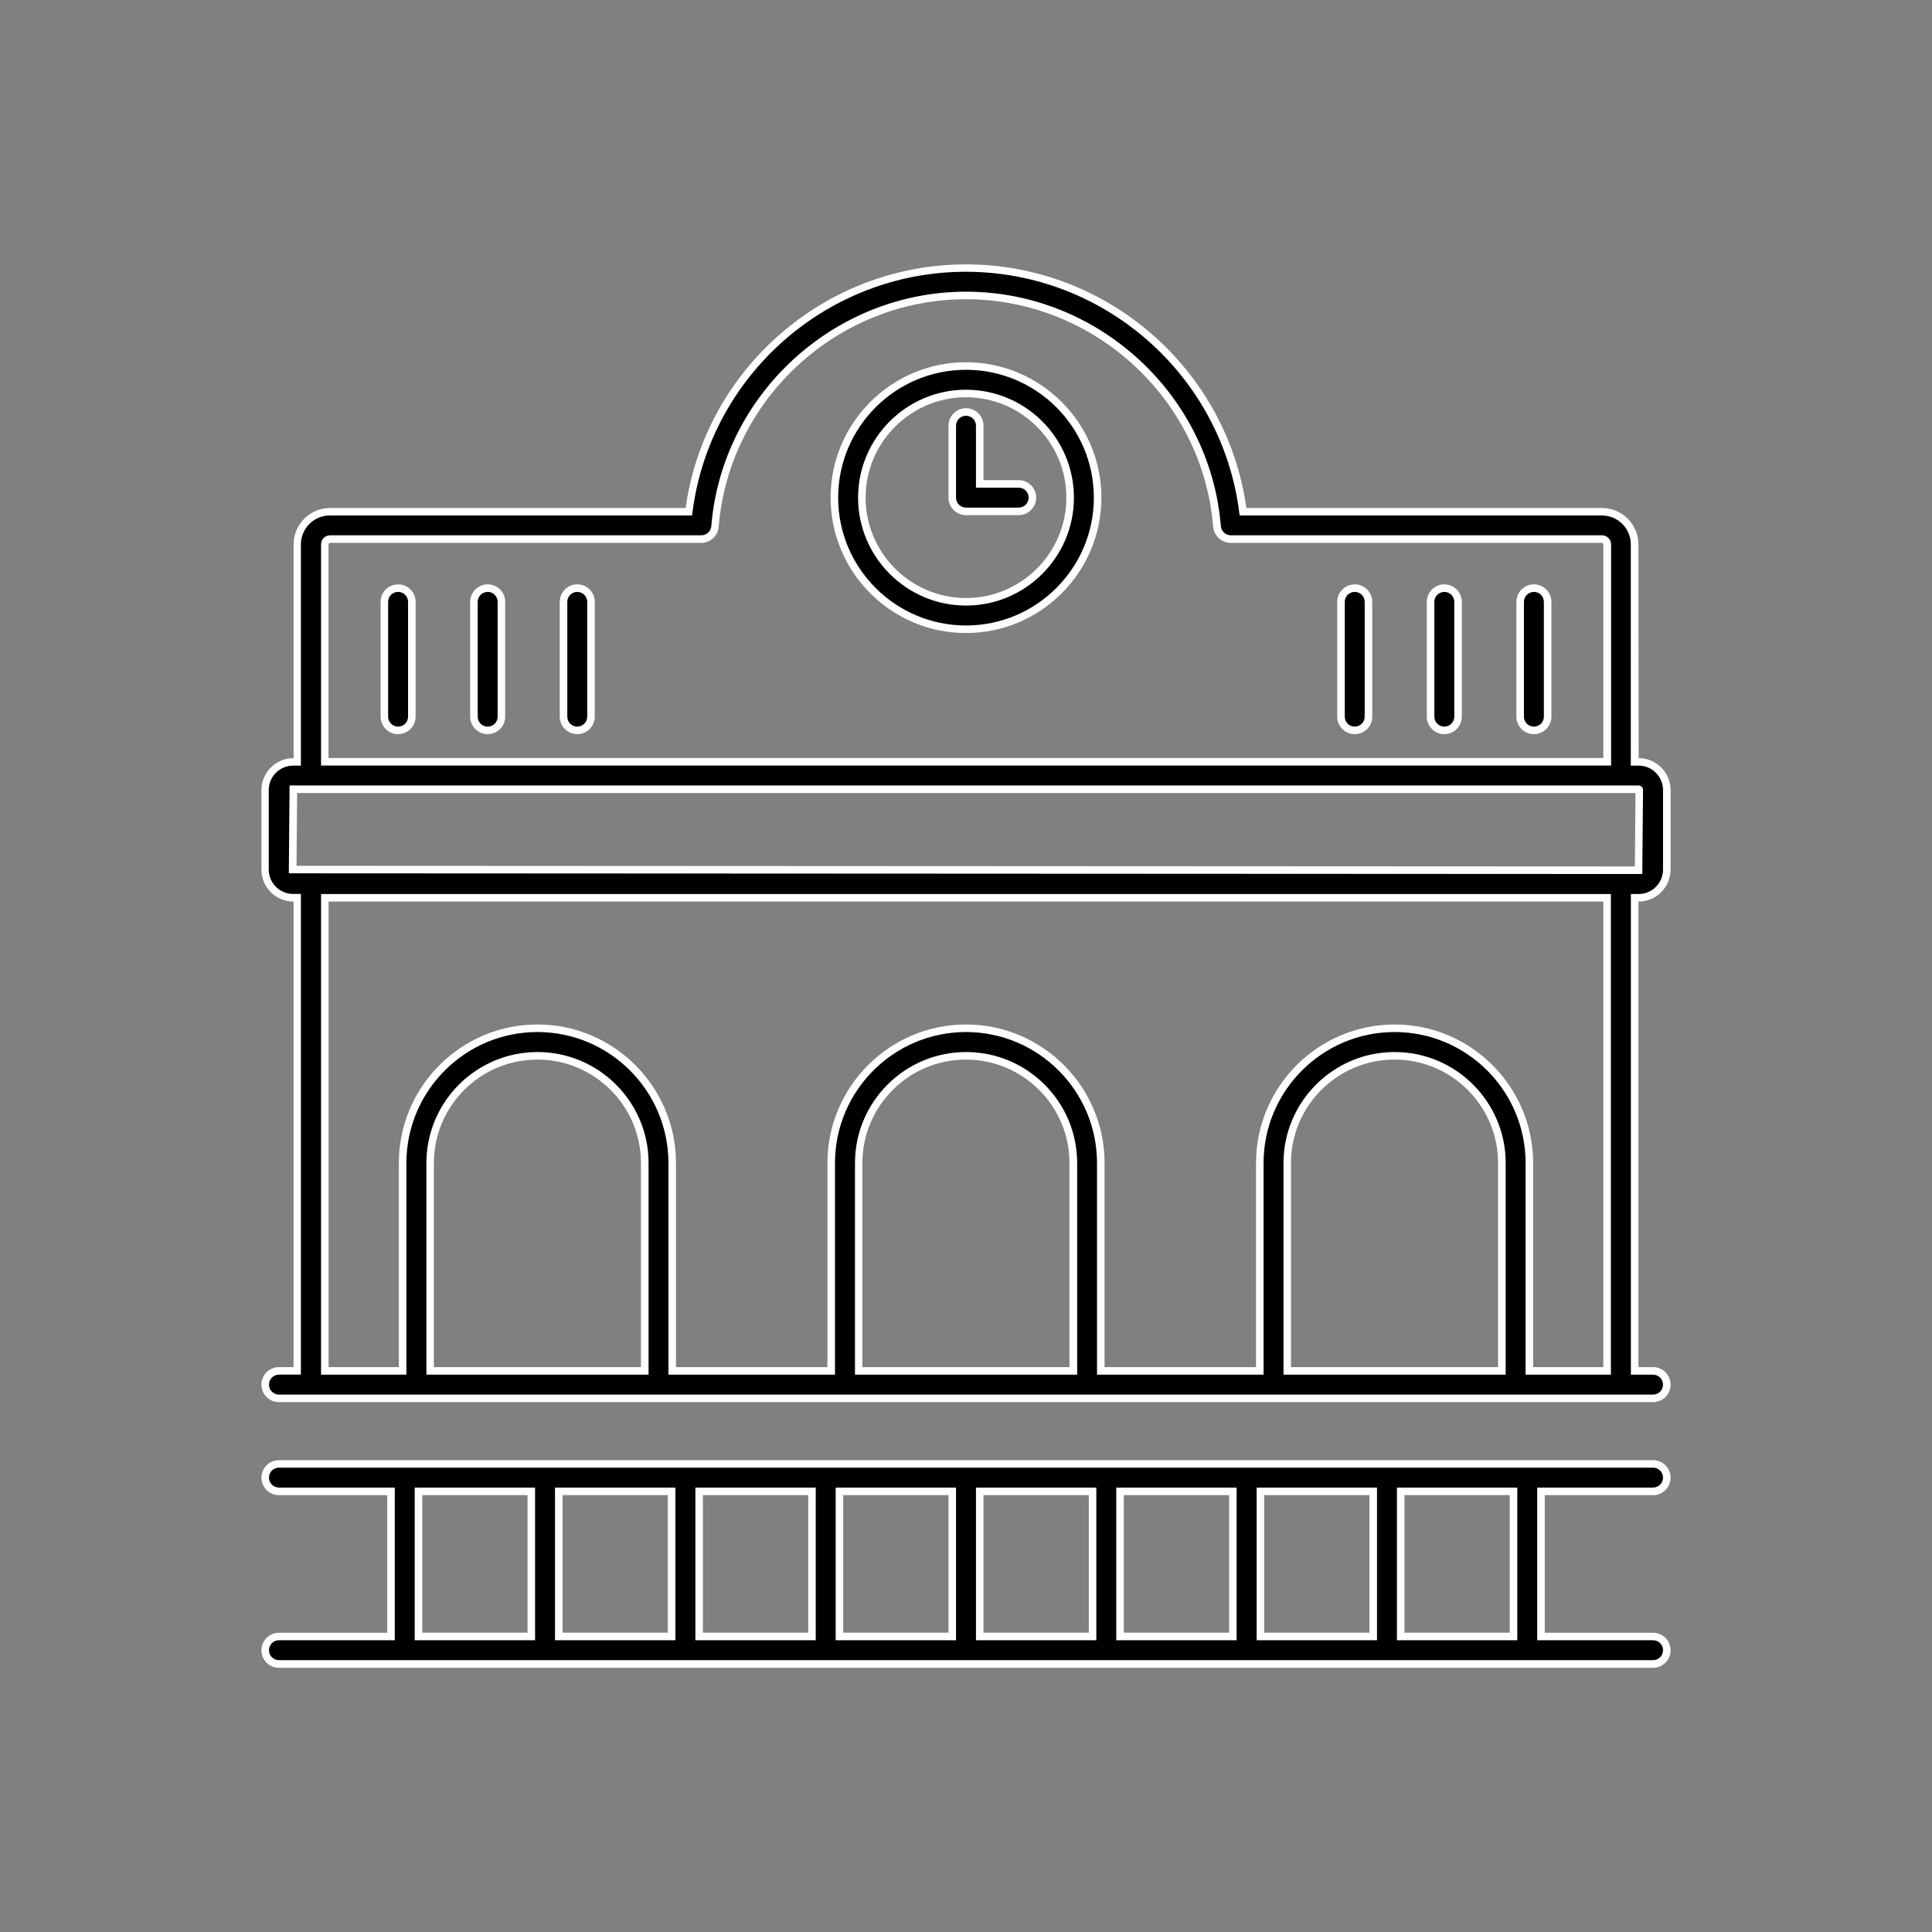
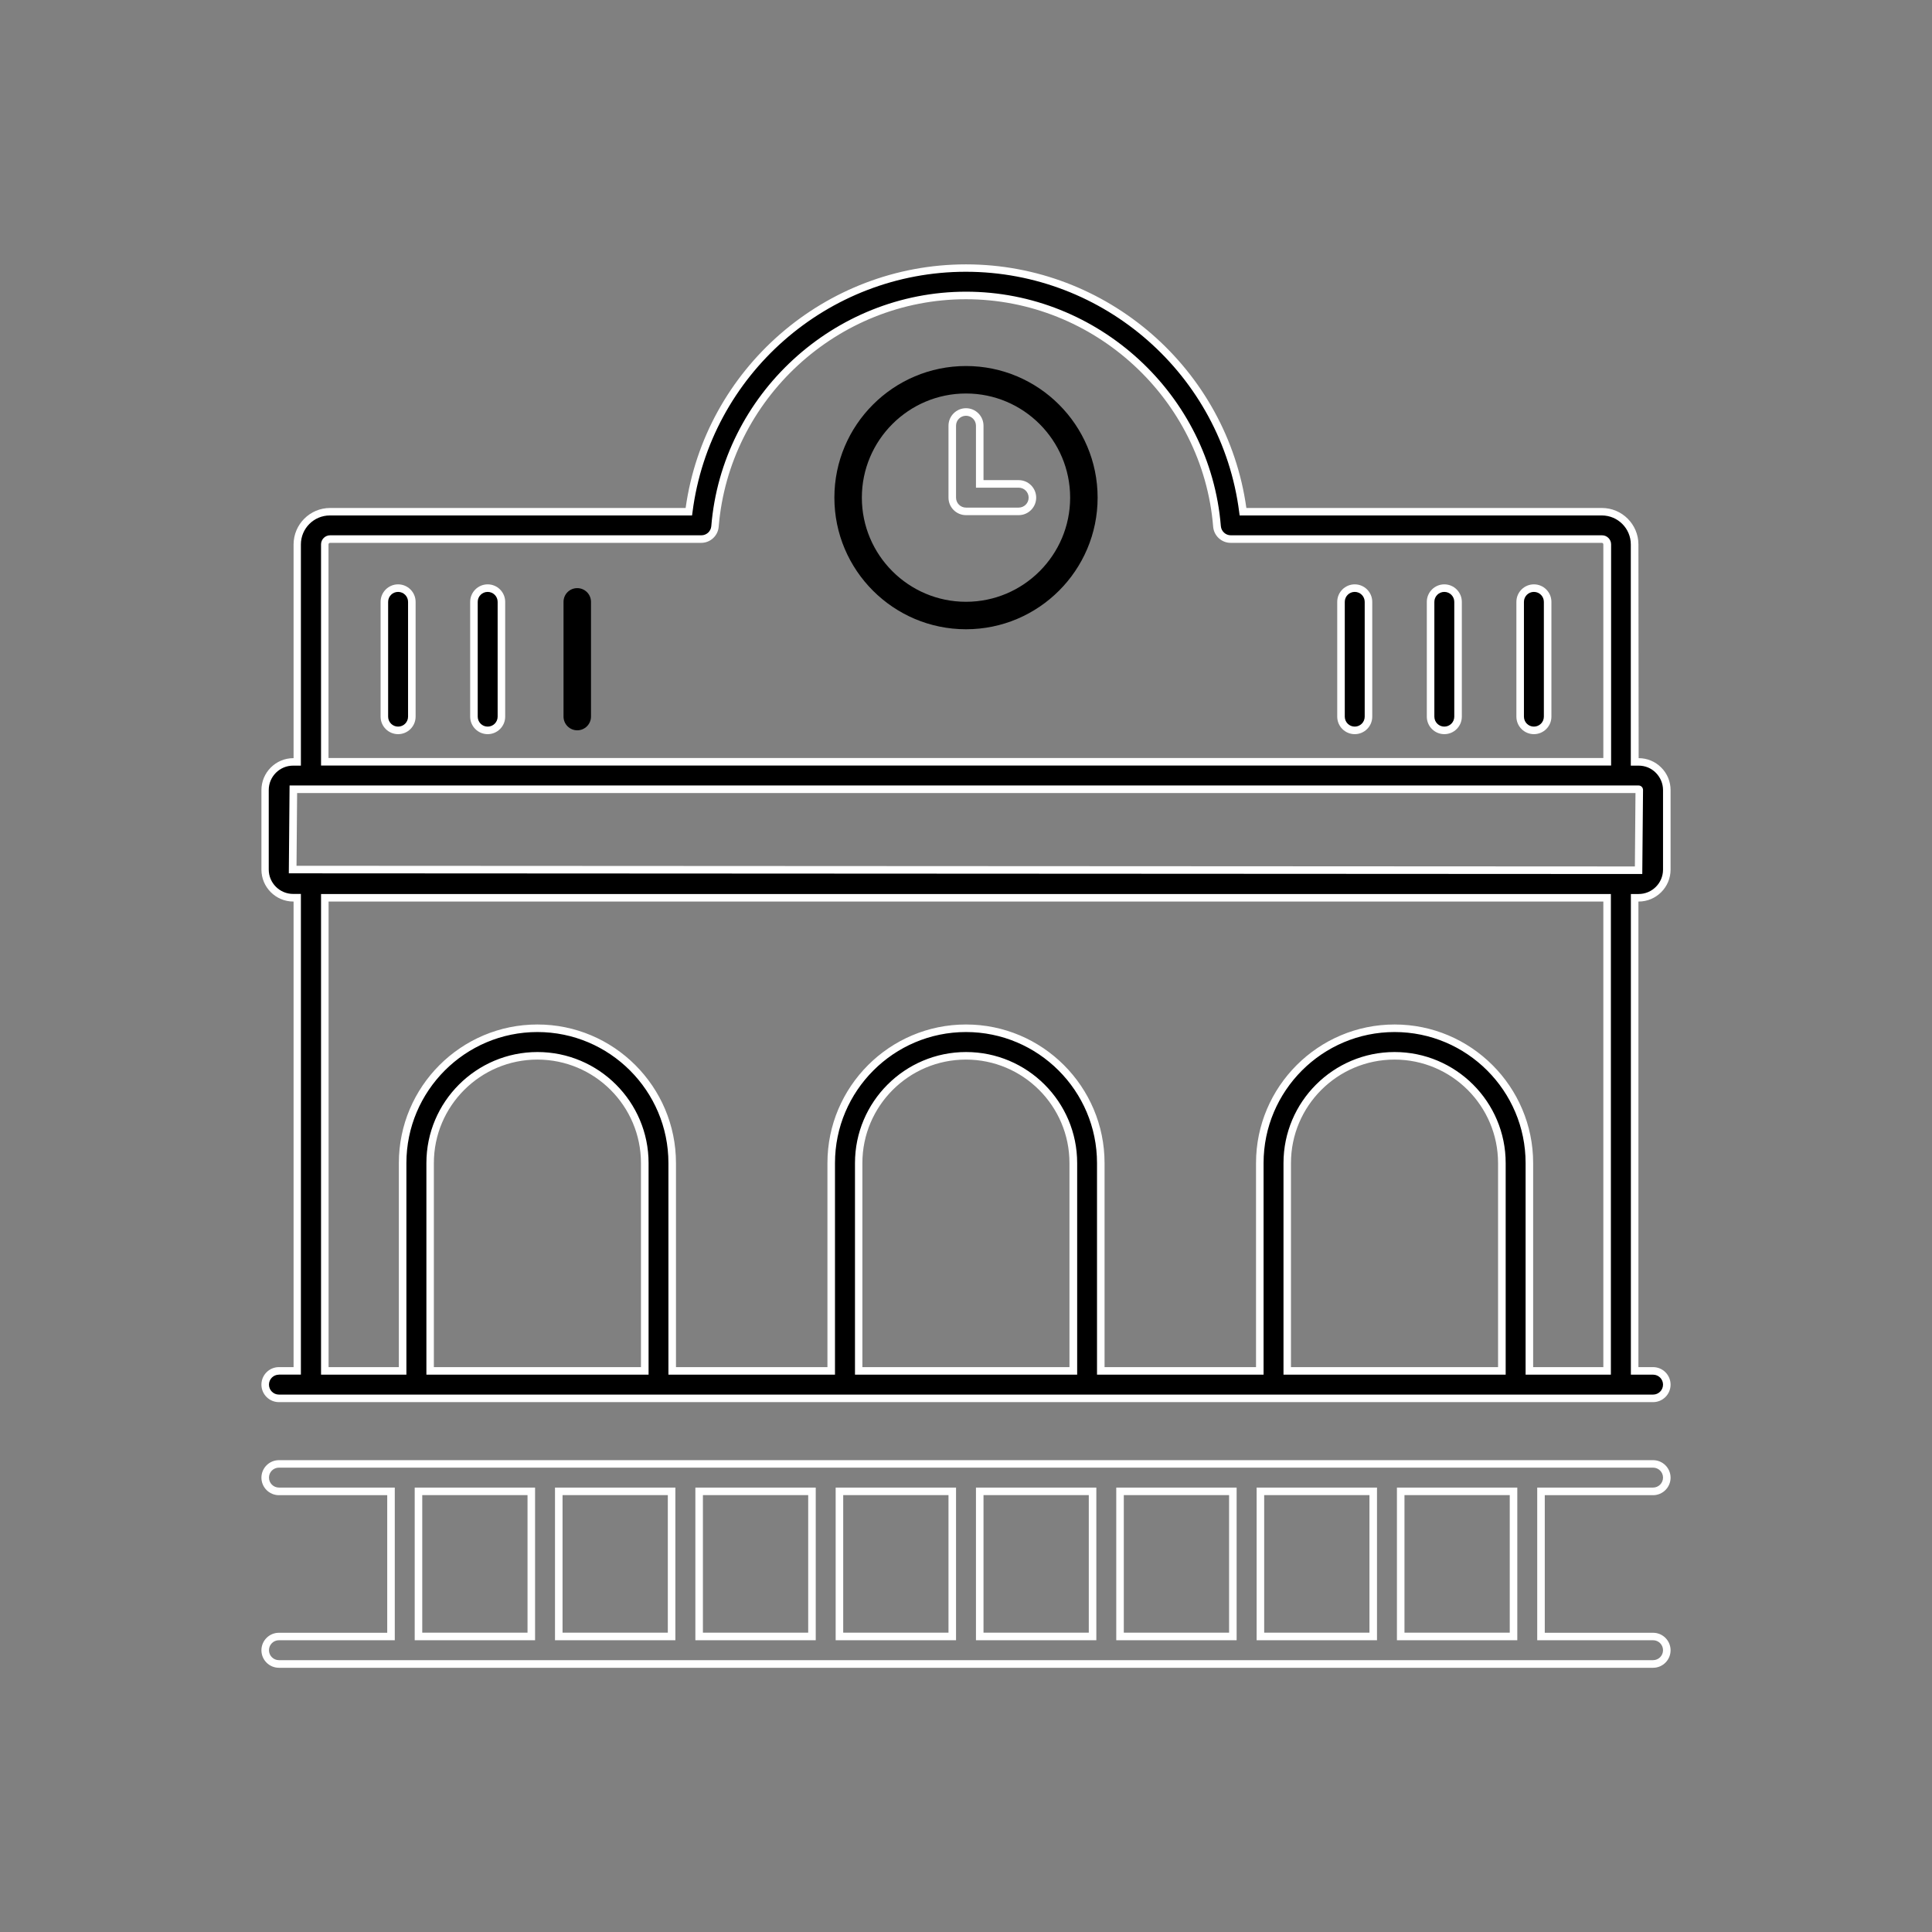
<svg xmlns="http://www.w3.org/2000/svg" id="Calque_1" viewBox="0 0 256 256">
  <rect x="0" y="0" width="256" height="256" fill="#808080" stroke="none" />
  <defs>
    <style>.cls-1{fill:#fff;}</style>
  </defs>
  <path class="cls-1" d="M3486.25,1532.43H-812.25V-1366.07H3486.25V1532.43ZM-809.75,1529.93H3483.75V-1363.57H-809.75V1529.93Z" />
  <g id="_142_Railway_Station">
    <path d="M217.13,100.94h-.53v-28.81c0-2.39-1.95-4.34-4.34-4.34h-47.55c-2.31-18.1-17.76-32.28-36.72-32.28s-34.38,14.05-36.71,32.28h-47.55c-2.39,0-4.34,1.95-4.34,4.34v28.81h-.53c-2.06,0-3.73,1.68-3.73,3.73v10.54c0,2.06,1.68,3.73,3.73,3.73h.53v62.69h-2.44c-1.01,0-1.82.81-1.82,1.82s.82,1.82,1.82,1.82h182.08c1.01,0,1.82-.81,1.82-1.82s-.82-1.82-1.82-1.82h-2.44v-62.69h.53c2.06,0,3.73-1.68,3.73-3.73v-10.54c0-2.06-1.67-3.73-3.73-3.73h0ZM43.04,72.13c0-.38.31-.7.7-.7h49.19c.95,0,1.74-.73,1.81-1.67,1.4-17.16,16.01-30.61,33.26-30.61s31.9,13.78,33.26,30.61c.08.94.87,1.67,1.81,1.67h49.19c.38,0,.7.31.7.7v28.81H43.04v-28.81ZM57,181.65v-27.54c0-7.84,6.38-14.22,14.22-14.22s14.22,6.38,14.22,14.22v27.54h-28.43ZM113.78,181.65v-27.54c0-7.84,6.38-14.22,14.22-14.22s14.22,6.38,14.22,14.22v27.54h-28.43ZM170.57,181.65v-27.54c0-7.84,6.38-14.22,14.22-14.22s14.22,6.38,14.22,14.22v27.54h-28.43ZM212.96,181.65h-10.31v-27.54c0-9.85-8.01-17.86-17.86-17.86s-17.86,8.01-17.86,17.86v27.54h-21.07v-27.54c0-9.85-8.01-17.86-17.86-17.86s-17.86,8.01-17.86,17.86v27.54h-21.07v-27.54c0-9.85-8.01-17.86-17.86-17.86s-17.86,8.01-17.86,17.86v27.54h-10.31v-62.69h169.91v62.69h0ZM217.13,115.31l-178.34-.09.09-10.64h178.25c.05,0,.09.04.09.09l-.09,10.64Z" />
    <path class="cls-1" d="M219.04,185.79H36.96c-1.28,0-2.32-1.04-2.32-2.32s1.04-2.32,2.32-2.32h1.94v-61.69h-.03c-2.33,0-4.23-1.9-4.23-4.23v-10.54c0-2.33,1.9-4.23,4.23-4.23h.03v-28.31c0-2.67,2.17-4.84,4.84-4.84h47.11c2.58-18.44,18.48-32.28,37.15-32.28s34.58,13.85,37.15,32.28h47.11c2.67,0,4.84,2.17,4.84,4.84l.03,28.31c1.13,0,2.19.44,2.99,1.24.8.8,1.24,1.86,1.24,2.99v10.54c0,2.33-1.9,4.23-4.23,4.23h-.03v61.69h1.94c1.28,0,2.32,1.04,2.32,2.32s-1.04,2.32-2.32,2.32ZM36.96,182.15c-.73,0-1.32.59-1.32,1.32s.59,1.32,1.32,1.32h182.08c.73,0,1.32-.59,1.32-1.32s-.59-1.32-1.32-1.32h-2.94v-63.69h1.03c1.78,0,3.23-1.45,3.23-3.23v-10.54c0-.86-.34-1.67-.95-2.29s-1.42-.95-2.29-.95h-1.03v-29.31c0-2.12-1.72-3.84-3.84-3.84h-47.99l-.06-.44c-2.32-18.16-17.89-31.85-36.22-31.85s-33.89,13.69-36.22,31.85l-.06.44h-47.99c-2.12,0-3.84,1.72-3.84,3.84v29.31h-1.03c-1.78,0-3.23,1.45-3.23,3.23v10.54c0,1.78,1.45,3.23,3.23,3.23h1.03v63.69h-2.94ZM213.46,182.15h-11.31v-28.04c0-9.57-7.79-17.36-17.36-17.36s-17.36,7.79-17.36,17.36v28.04h-22.07v-28.04c0-9.57-7.79-17.36-17.36-17.36s-17.36,7.79-17.36,17.36v28.04h-22.07v-28.04c0-9.57-7.79-17.36-17.36-17.36s-17.36,7.79-17.36,17.36v28.04h-11.31v-63.69h170.91v63.69ZM203.14,181.15h9.31v-61.69H43.54v61.69h9.31v-27.04c0-10.12,8.23-18.36,18.36-18.36s18.36,8.24,18.36,18.36v27.04h20.07v-27.04c0-10.12,8.23-18.36,18.36-18.36s18.36,8.24,18.36,18.36v27.04h20.07v-27.04c0-10.12,8.24-18.36,18.36-18.36s18.36,8.24,18.36,18.36v27.04ZM199.5,182.15h-29.43v-28.04c0-8.11,6.6-14.71,14.72-14.71s14.72,6.6,14.72,14.71v28.04ZM171.07,181.15h27.43v-27.04c0-7.56-6.15-13.71-13.72-13.71s-13.72,6.15-13.72,13.71v27.04ZM142.72,182.15h-29.43v-28.04c0-8.11,6.6-14.71,14.72-14.71s14.72,6.6,14.72,14.71v28.04ZM114.28,181.15h27.43v-27.04c0-7.56-6.15-13.71-13.72-13.71s-13.72,6.15-13.72,13.71v27.04ZM85.93,182.15h-29.43v-28.04c0-8.11,6.6-14.71,14.72-14.71s14.72,6.6,14.72,14.71v28.04ZM57.5,181.15h27.43v-27.04c0-7.56-6.15-13.71-13.72-13.71s-13.72,6.15-13.72,13.71v27.04ZM217.62,115.81h-.5l-178.85-.09.1-11.64h178.75c.33,0,.59.27.59.59l-.1,11.14ZM39.29,114.72l177.34.09.08-9.73H39.37l-.08,9.64ZM213.46,101.44H42.54v-29.31c0-.66.54-1.2,1.2-1.2h49.19c.69,0,1.26-.52,1.32-1.21,1.42-17.42,16.25-31.07,33.76-31.07s32.35,13.65,33.76,31.07c.06.68.63,1.21,1.32,1.21h49.19c.66,0,1.2.54,1.2,1.2v29.31ZM43.54,100.44h168.91v-28.31c0-.11-.09-.2-.2-.2h-49.19c-1.2,0-2.21-.94-2.31-2.13-1.37-16.91-15.76-30.15-32.76-30.15s-31.38,13.24-32.76,30.15c-.1,1.2-1.11,2.13-2.31,2.13h-49.19c-.11,0-.2.09-.2.2v28.31Z" />
    <path d="M128,48.5c-9.62,0-17.44,7.82-17.44,17.44s7.82,17.44,17.44,17.44,17.44-7.82,17.44-17.44-7.82-17.44-17.44-17.44ZM128,79.74c-7.61,0-13.8-6.19-13.8-13.8s6.19-13.8,13.8-13.8,13.8,6.19,13.8,13.8-6.19,13.8-13.8,13.8Z" />
-     <path class="cls-1" d="M128,83.88c-9.89,0-17.94-8.05-17.94-17.94s8.05-17.94,17.94-17.94,17.94,8.05,17.94,17.94-8.05,17.94-17.94,17.94ZM128,49c-9.34,0-16.94,7.6-16.94,16.94s7.6,16.94,16.94,16.94,16.94-7.6,16.94-16.94-7.6-16.94-16.94-16.94ZM128,80.24c-7.88,0-14.3-6.42-14.3-14.3s6.41-14.3,14.3-14.3,14.3,6.42,14.3,14.3-6.41,14.3-14.3,14.3ZM128,52.64c-7.33,0-13.3,5.97-13.3,13.3s5.97,13.3,13.3,13.3,13.3-5.97,13.3-13.3-5.97-13.3-13.3-13.3Z" />
-     <path d="M134.98,64.12h-5.16v-7.71c0-1.01-.82-1.82-1.82-1.82s-1.82.81-1.82,1.82v9.53c0,1.01.82,1.82,1.82,1.82h6.98c1.01,0,1.82-.81,1.82-1.82s-.82-1.82-1.82-1.82Z" />
    <path class="cls-1" d="M134.98,68.26h-6.98c-1.28,0-2.32-1.04-2.32-2.32v-9.53c0-1.28,1.04-2.32,2.32-2.32s2.32,1.04,2.32,2.32v7.21h4.66c1.28,0,2.32,1.04,2.32,2.32s-1.04,2.32-2.32,2.32ZM128,55.09c-.73,0-1.32.59-1.32,1.32v9.53c0,.73.59,1.32,1.32,1.32h6.98c.73,0,1.32-.59,1.32-1.32s-.59-1.32-1.32-1.32h-5.66v-8.21c0-.73-.59-1.32-1.32-1.32Z" />
    <path d="M52.75,77.93c-1.01,0-1.82.81-1.82,1.82v15.2c0,1.01.82,1.82,1.82,1.82s1.82-.81,1.82-1.82v-15.2c0-1.01-.82-1.82-1.82-1.82Z" />
    <path class="cls-1" d="M52.75,97.28c-1.28,0-2.32-1.04-2.32-2.32v-15.21c0-1.28,1.04-2.32,2.32-2.32s2.32,1.04,2.32,2.32v15.21c0,1.28-1.04,2.32-2.32,2.32ZM52.75,78.43c-.73,0-1.32.59-1.32,1.32v15.21c0,.73.59,1.32,1.32,1.32s1.32-.59,1.32-1.32v-15.21c0-.73-.59-1.32-1.32-1.32Z" />
    <path d="M64.62,77.93c-1.01,0-1.82.81-1.82,1.82v15.2c0,1.01.82,1.82,1.82,1.82s1.82-.81,1.82-1.82v-15.2c0-1.01-.82-1.82-1.82-1.82Z" />
-     <path class="cls-1" d="M64.62,97.28c-1.28,0-2.32-1.04-2.32-2.32v-15.21c0-1.28,1.04-2.32,2.32-2.32s2.32,1.04,2.32,2.32v15.21c0,1.28-1.04,2.32-2.32,2.32ZM64.62,78.43c-.73,0-1.32.59-1.32,1.32v15.21c0,.73.59,1.32,1.32,1.32s1.32-.59,1.32-1.32v-15.21c0-.73-.59-1.32-1.32-1.32Z" />
+     <path class="cls-1" d="M64.62,97.28c-1.28,0-2.32-1.04-2.32-2.32v-15.21c0-1.28,1.04-2.32,2.32-2.32s2.32,1.04,2.32,2.32v15.21c0,1.28-1.04,2.32-2.32,2.32ZM64.62,78.43c-.73,0-1.32.59-1.32,1.32v15.21c0,.73.59,1.32,1.32,1.32s1.32-.59,1.32-1.32v-15.21c0-.73-.59-1.32-1.32-1.32" />
    <path d="M76.49,77.93c-1.01,0-1.82.81-1.82,1.82v15.2c0,1.01.82,1.82,1.82,1.82s1.82-.81,1.82-1.82v-15.2c0-1.01-.82-1.82-1.82-1.82Z" />
-     <path class="cls-1" d="M76.49,97.28c-1.28,0-2.32-1.04-2.32-2.32v-15.21c0-1.28,1.04-2.32,2.32-2.32s2.32,1.04,2.32,2.32v15.21c0,1.28-1.04,2.32-2.32,2.32ZM76.49,78.43c-.73,0-1.32.59-1.32,1.32v15.21c0,.73.59,1.32,1.32,1.32s1.32-.59,1.32-1.32v-15.21c0-.73-.59-1.32-1.32-1.32Z" />
    <path d="M179.51,77.93c-1.01,0-1.82.81-1.82,1.82v15.2c0,1.01.82,1.82,1.82,1.82s1.82-.81,1.82-1.82v-15.2c0-1.01-.82-1.82-1.82-1.82Z" />
    <path class="cls-1" d="M179.51,97.28c-1.28,0-2.32-1.04-2.32-2.32v-15.21c0-1.28,1.04-2.32,2.32-2.32s2.32,1.04,2.32,2.32v15.21c0,1.28-1.04,2.32-2.32,2.32ZM179.51,78.43c-.73,0-1.32.59-1.32,1.32v15.21c0,.73.59,1.32,1.32,1.32s1.32-.59,1.32-1.32v-15.21c0-.73-.59-1.32-1.32-1.32Z" />
    <path d="M191.38,77.93c-1.01,0-1.82.81-1.82,1.82v15.2c0,1.01.82,1.82,1.82,1.82s1.82-.81,1.82-1.82v-15.2c0-1.01-.82-1.82-1.82-1.82Z" />
    <path class="cls-1" d="M191.38,97.28c-1.28,0-2.32-1.04-2.32-2.32v-15.21c0-1.28,1.04-2.32,2.32-2.32s2.32,1.04,2.32,2.32v15.21c0,1.28-1.04,2.32-2.32,2.32ZM191.38,78.43c-.73,0-1.32.59-1.32,1.32v15.21c0,.73.59,1.32,1.32,1.32s1.32-.59,1.32-1.32v-15.21c0-.73-.59-1.32-1.32-1.32Z" />
    <path d="M203.25,77.93c-1.01,0-1.82.81-1.82,1.82v15.2c0,1.01.82,1.82,1.82,1.82s1.82-.81,1.82-1.82v-15.2c0-1.01-.82-1.82-1.82-1.82Z" />
    <path class="cls-1" d="M203.25,97.28c-1.28,0-2.32-1.04-2.32-2.32v-15.21c0-1.28,1.04-2.32,2.32-2.32s2.32,1.04,2.32,2.32v15.21c0,1.28-1.04,2.32-2.32,2.32ZM203.25,78.43c-.73,0-1.32.59-1.32,1.32v15.21c0,.73.59,1.32,1.32,1.32s1.32-.59,1.32-1.32v-15.21c0-.73-.59-1.32-1.32-1.32Z" />
-     <path d="M219.04,197.62c1.01,0,1.82-.81,1.82-1.82s-.82-1.82-1.82-1.82H36.96c-1.01,0-1.82.81-1.82,1.82s.82,1.82,1.82,1.82h14.85v19.23h-14.85c-1.01,0-1.82.81-1.82,1.82s.82,1.82,1.82,1.82h182.08c1.01,0,1.82-.81,1.82-1.82s-.82-1.82-1.82-1.82h-14.85v-19.23h14.85ZM92.64,197.62h14.95v19.23h-14.95v-19.23ZM88.99,216.84h-14.95v-19.23h14.95v19.23ZM111.23,197.62h14.95v19.23h-14.95v-19.23ZM129.82,197.62h14.95v19.23h-14.95v-19.23ZM148.41,197.62h14.95v19.23h-14.95v-19.23ZM167.01,197.62h14.95v19.23h-14.95v-19.23ZM55.45,197.62h14.95v19.23h-14.95v-19.23ZM200.55,216.84h-14.95v-19.23h14.95v19.23Z" />
    <path class="cls-1" d="M219.04,220.99H36.96c-1.28,0-2.32-1.04-2.32-2.32s1.04-2.32,2.32-2.32h14.35v-18.23h-14.35c-1.28,0-2.32-1.04-2.32-2.32s1.04-2.32,2.32-2.32h182.08c1.28,0,2.32,1.04,2.32,2.32s-1.04,2.32-2.32,2.32h-14.35v18.23h14.35c1.28,0,2.32,1.04,2.32,2.32s-1.04,2.32-2.32,2.32ZM36.96,217.34c-.73,0-1.32.59-1.32,1.32s.59,1.32,1.32,1.32h182.08c.73,0,1.32-.59,1.32-1.32s-.59-1.32-1.32-1.32h-15.35v-20.23h15.35c.73,0,1.32-.59,1.32-1.32s-.59-1.32-1.32-1.32H36.96c-.73,0-1.32.59-1.32,1.32s.59,1.32,1.32,1.32h15.35v20.23h-15.35ZM201.05,217.34h-15.95v-20.23h15.95v20.23ZM186.1,216.34h13.95v-18.23h-13.95v18.23ZM182.46,217.34h-15.95v-20.23h15.95v20.23ZM167.51,216.34h13.95v-18.23h-13.95v18.23ZM163.86,217.34h-15.95v-20.23h15.95v20.23ZM148.91,216.34h13.95v-18.23h-13.95v18.23ZM145.27,217.34h-15.95v-20.23h15.95v20.23ZM130.32,216.34h13.95v-18.23h-13.95v18.23ZM126.68,217.34h-15.95v-20.23h15.95v20.23ZM111.73,216.34h13.95v-18.23h-13.95v18.23ZM108.09,217.34h-15.95v-20.23h15.95v20.23ZM93.14,216.34h13.95v-18.23h-13.95v18.23ZM89.49,217.34h-15.95v-20.23h15.95v20.23ZM74.54,216.34h13.95v-18.23h-13.95v18.23ZM70.9,217.34h-15.95v-20.23h15.95v20.23ZM55.95,216.34h13.95v-18.23h-13.95v18.23Z" />
  </g>
</svg>